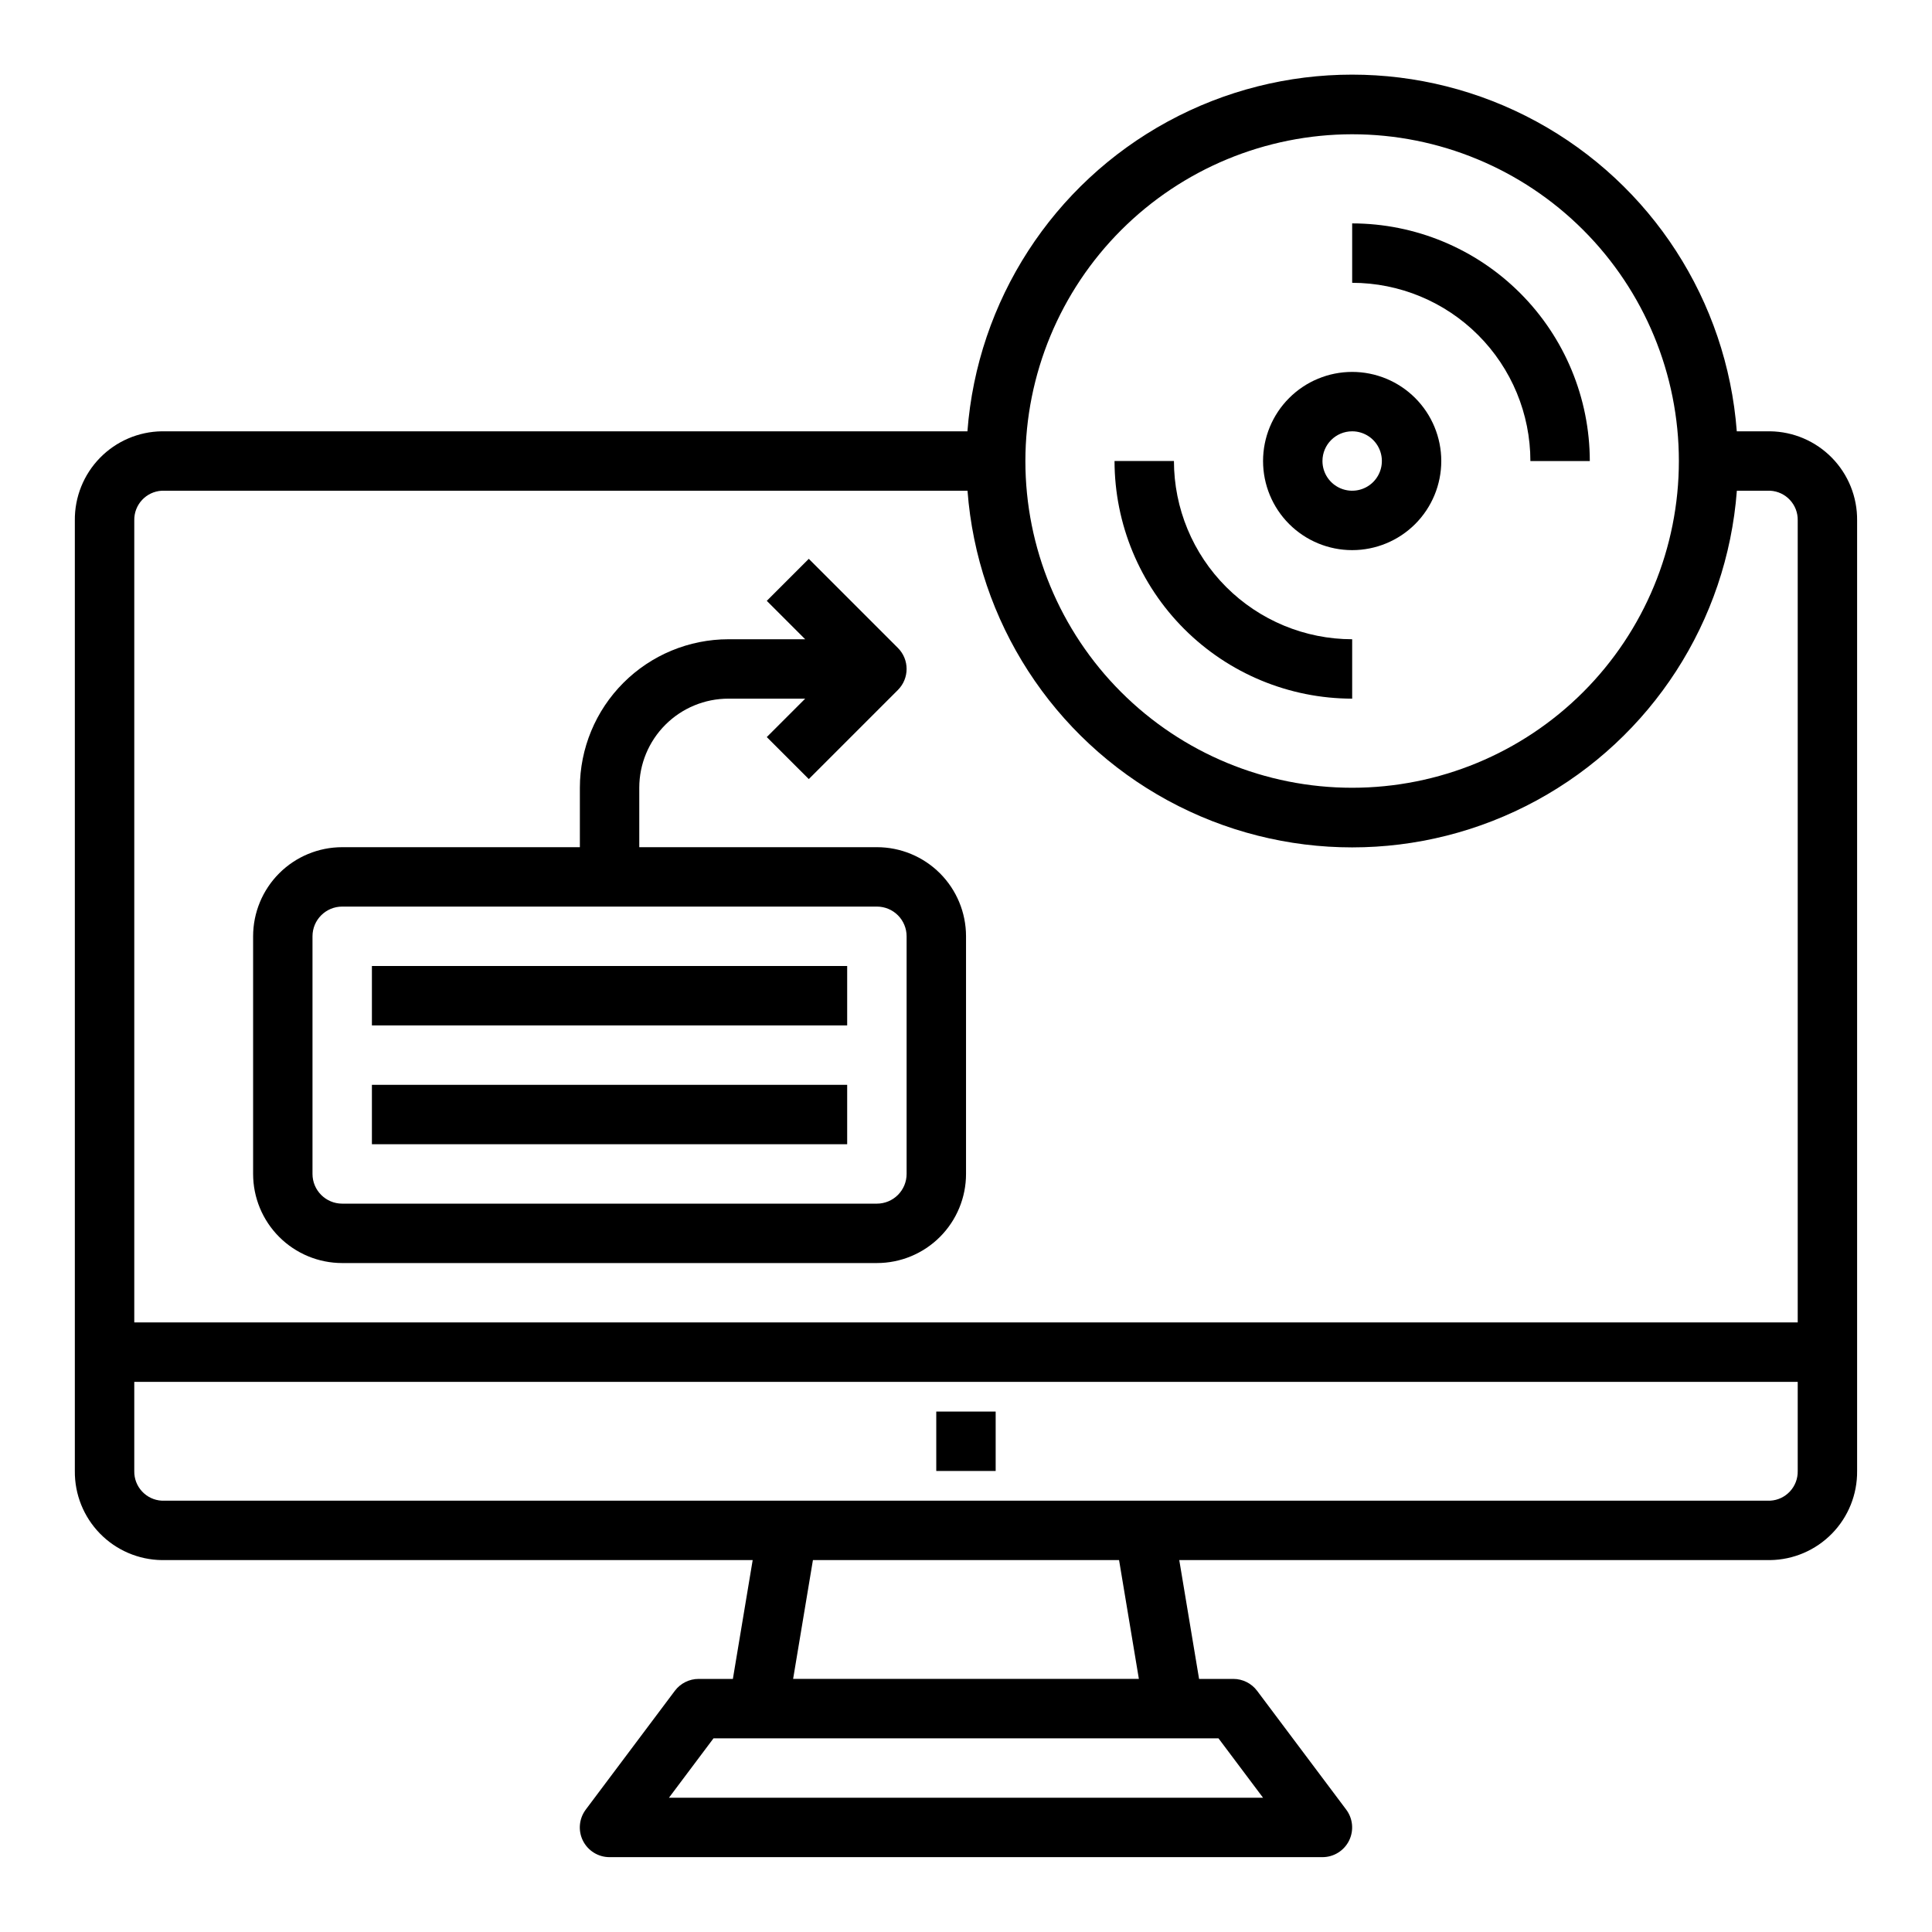
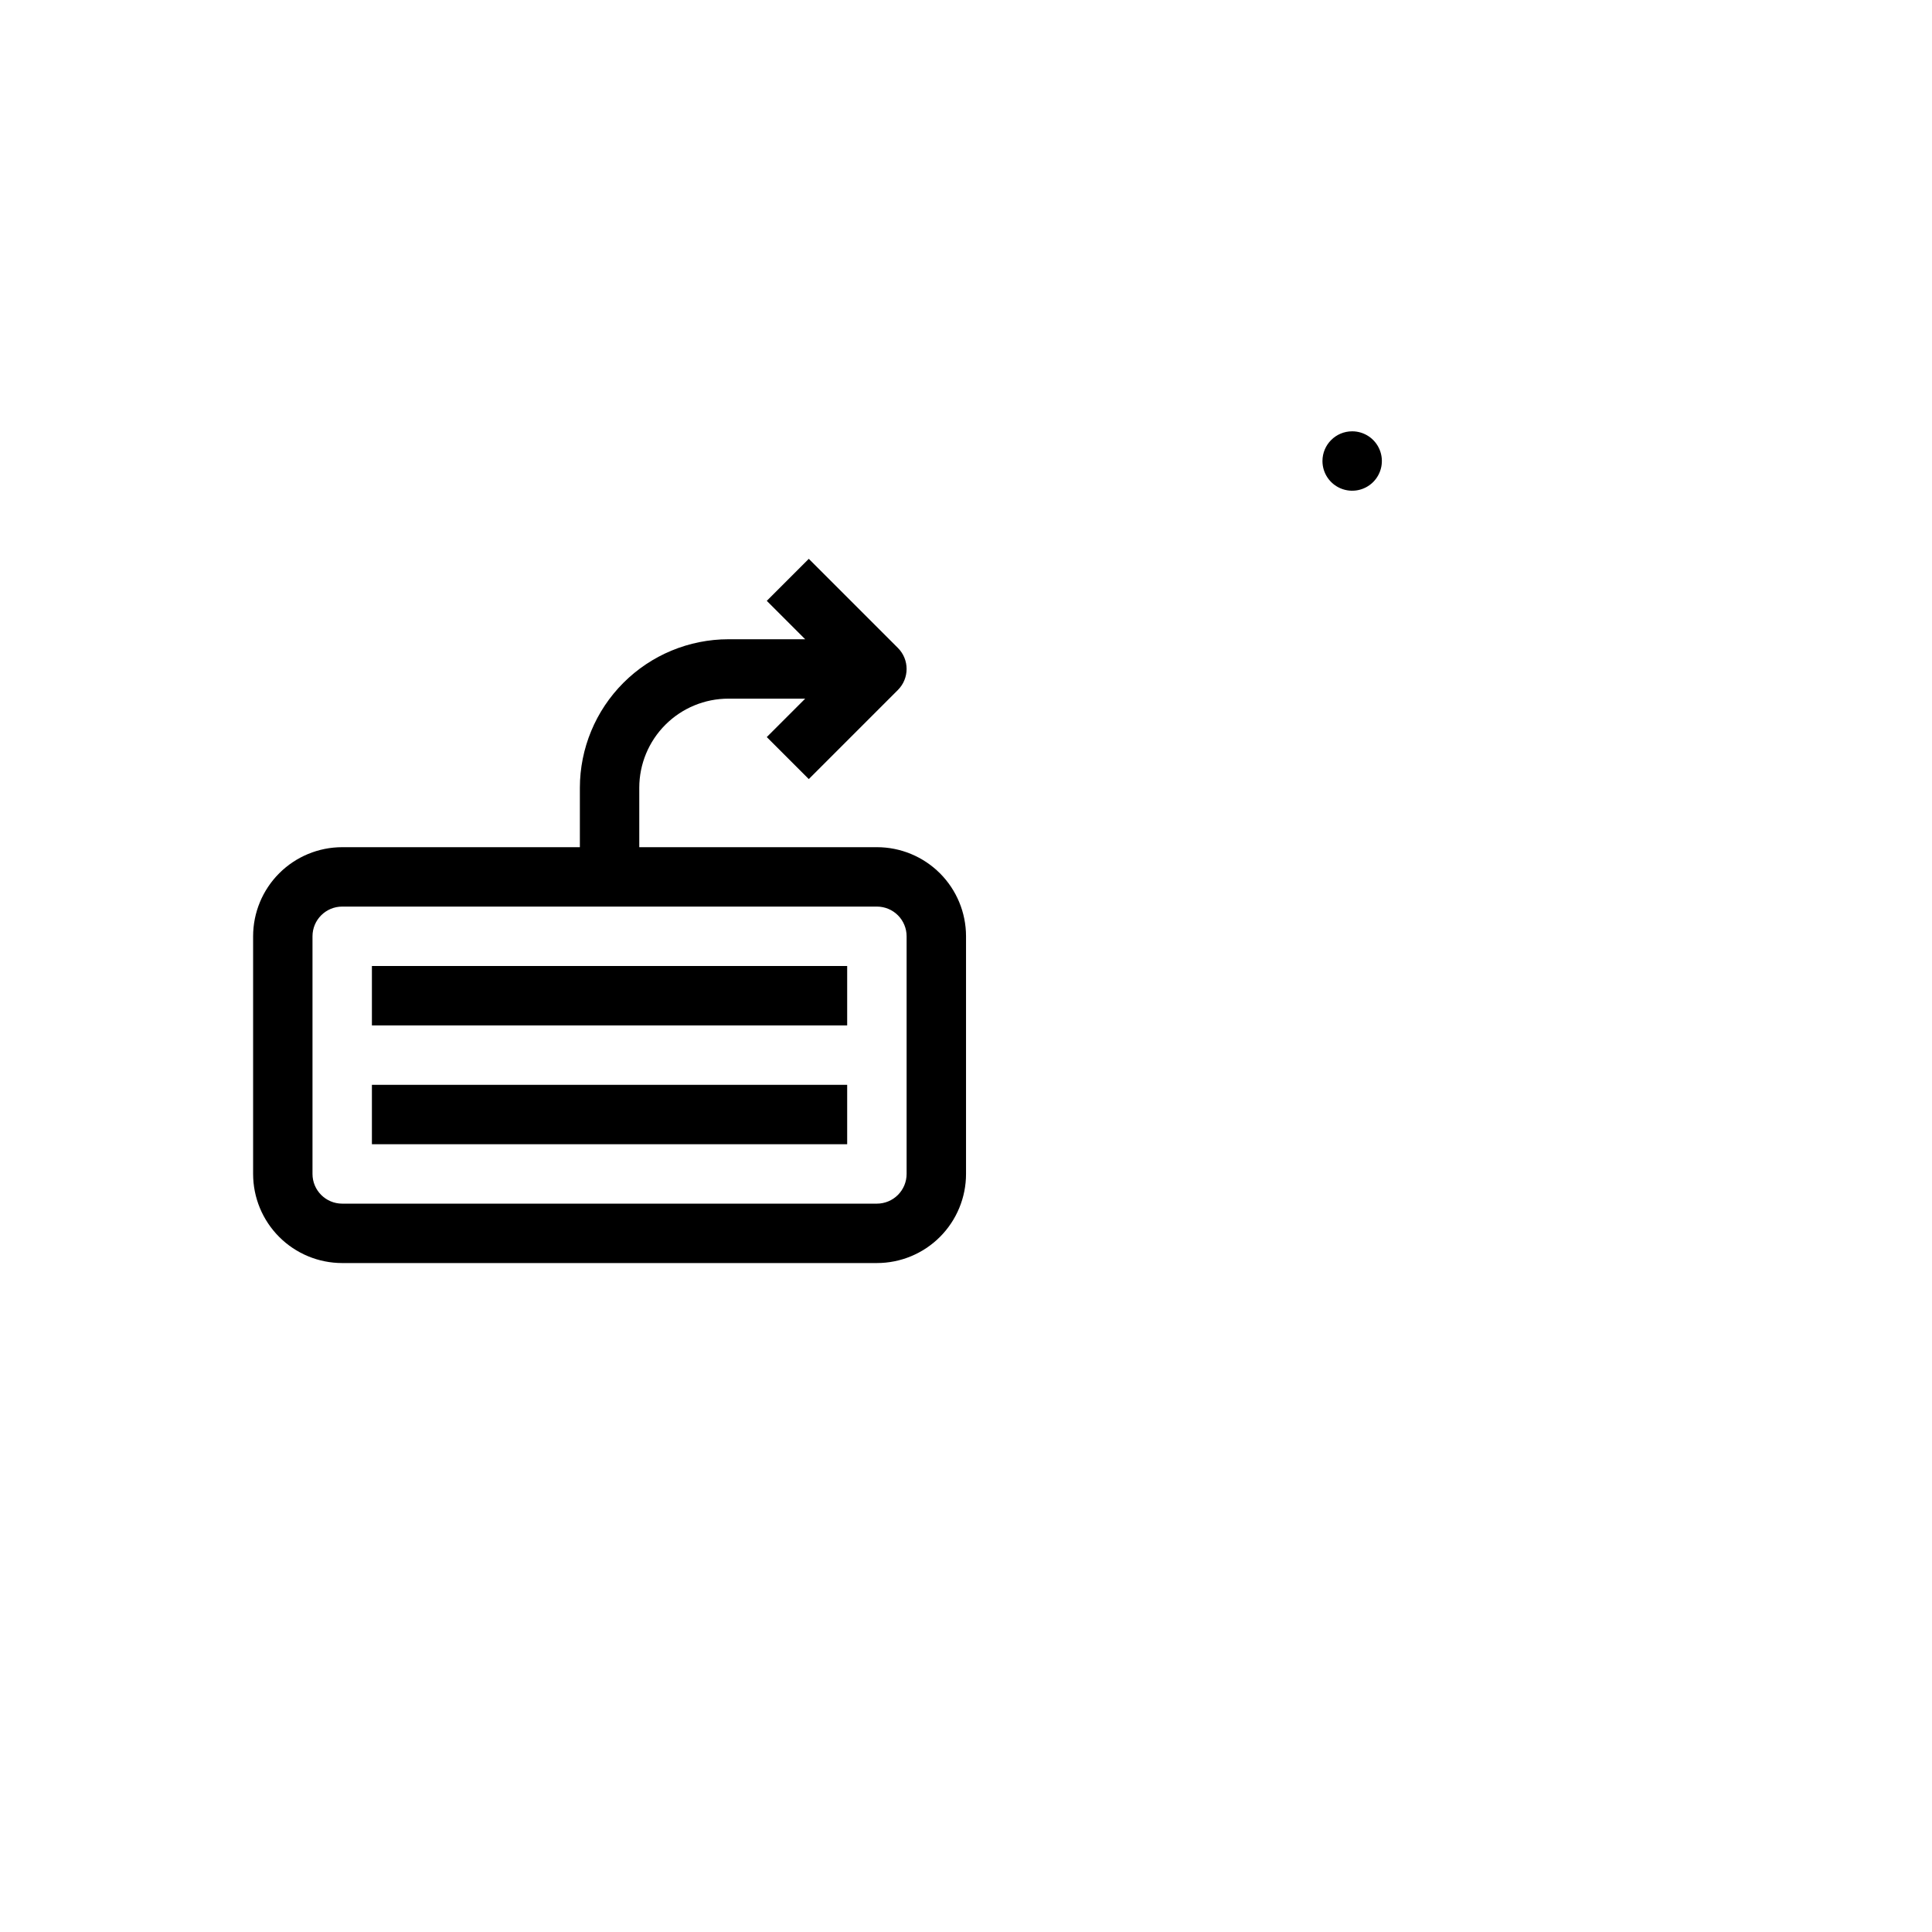
<svg xmlns="http://www.w3.org/2000/svg" fill="#000000" width="800px" height="800px" version="1.1" viewBox="144 144 512 512">
  <g>
-     <path d="m613.09 258.3h-8.824c-2.617-34.594-22.598-65.496-53.07-82.082-30.473-16.586-67.273-16.586-97.746 0-30.469 16.586-50.453 47.488-53.07 82.082h-213.48c-6.188 0.082-12.09 2.613-16.414 7.043-4.324 4.426-6.715 10.387-6.652 16.574v251.91c-0.062 6.188 2.328 12.148 6.652 16.574 4.324 4.43 10.227 6.961 16.414 7.039h156.57l-5.25 31.488h-9.078c-2.477 0-4.809 1.168-6.297 3.148l-23.617 31.488h0.004c-1.789 2.387-2.078 5.578-0.746 8.246 1.336 2.664 4.059 4.352 7.043 4.352h188.93c2.984 0 5.711-1.688 7.043-4.352 1.332-2.668 1.047-5.859-0.742-8.246l-23.617-31.488c-1.488-1.98-3.82-3.148-6.297-3.148h-9.078l-5.25-31.488h156.57c6.188-0.078 12.09-2.609 16.414-7.039 4.324-4.426 6.715-10.387 6.652-16.574v-251.91c0.062-6.188-2.328-12.148-6.652-16.574-4.324-4.43-10.227-6.961-16.414-7.043zm-110.76-78.719c22.965 0 44.988 9.121 61.23 25.363 16.238 16.238 25.359 38.262 25.359 61.23 0 22.965-9.121 44.988-25.359 61.227-16.242 16.242-38.266 25.363-61.23 25.363-22.969 0-44.992-9.121-61.23-25.363-16.238-16.238-25.363-38.262-25.363-61.227 0.027-22.961 9.16-44.969 25.391-61.203 16.234-16.23 38.246-25.363 61.203-25.391zm-315.43 94.465h213.5c2.617 34.594 22.602 65.5 53.07 82.082 30.473 16.586 67.273 16.586 97.746 0 30.473-16.582 50.453-47.488 53.07-82.082h8.809c4.168 0.211 7.41 3.699 7.32 7.871v212.54h-440.83v-212.54c-0.09-4.172 3.152-7.66 7.32-7.871zm291.82 346.37h-157.44l11.809-15.742h133.82zm-32.906-31.488h-91.629l5.25-31.488h81.129zm167.28-47.23h-426.19c-4.168-0.211-7.41-3.699-7.32-7.871v-23.617h440.83v23.617c0.09 4.172-3.152 7.66-7.32 7.871z" />
    <path d="m234.69 478.72h141.7c6.262 0 12.27-2.488 16.699-6.918 4.43-4.43 6.918-10.434 6.918-16.699v-62.977c0-6.262-2.488-12.27-6.918-16.699-4.43-4.426-10.438-6.914-16.699-6.914h-62.977v-15.746c0-6.262 2.488-12.27 6.918-16.699 4.43-4.43 10.434-6.918 16.699-6.918h20.355l-10.18 10.18 11.133 11.133 23.617-23.617c3.07-3.074 3.07-8.059 0-11.133l-23.617-23.617-11.133 11.133 10.18 10.18h-20.355c-10.438 0.012-20.441 4.164-27.82 11.543-7.379 7.379-11.527 17.383-11.539 27.816v15.742l-62.977 0.004c-6.266 0-12.273 2.488-16.699 6.914-4.43 4.43-6.918 10.438-6.918 16.699v62.977c0 6.266 2.488 12.27 6.918 16.699 4.426 4.43 10.434 6.918 16.699 6.918zm-7.875-86.594c0-4.348 3.527-7.871 7.875-7.871h141.7c2.086 0 4.09 0.828 5.566 2.305 1.477 1.477 2.305 3.481 2.305 5.566v62.977c0 2.09-0.828 4.09-2.305 5.566-1.477 1.477-3.481 2.309-5.566 2.309h-141.7c-4.348 0-7.875-3.527-7.875-7.875z" />
    <path d="m242.56 400h125.95v15.742h-125.95z" />
    <path d="m242.56 431.49h125.95v15.742h-125.95z" />
-     <path d="m392.12 518.08h15.742v15.742h-15.742z" />
-     <path d="m502.34 289.79c6.262 0 12.27-2.488 16.699-6.914 4.426-4.43 6.914-10.438 6.914-16.699 0-6.266-2.488-12.273-6.914-16.699-4.43-4.43-10.438-6.918-16.699-6.918-6.266 0-12.27 2.488-16.699 6.918-4.43 4.426-6.918 10.434-6.918 16.699 0 6.262 2.488 12.27 6.918 16.699 4.43 4.426 10.434 6.914 16.699 6.914zm0-31.488c3.184 0 6.055 1.918 7.273 4.859 1.215 2.941 0.543 6.328-1.707 8.582-2.254 2.25-5.637 2.922-8.578 1.703-2.945-1.219-4.863-4.086-4.863-7.269 0-4.348 3.527-7.875 7.875-7.875z" />
-     <path d="m549.57 266.18h15.746c-0.02-16.699-6.66-32.707-18.469-44.512-11.805-11.805-27.812-18.449-44.508-18.465v15.742c12.523 0.012 24.527 4.992 33.383 13.848 8.855 8.855 13.836 20.863 13.848 33.387z" />
-     <path d="m502.34 329.15v-15.742c-12.523-0.012-24.531-4.992-33.387-13.848-8.855-8.855-13.836-20.863-13.848-33.383h-15.742c0.02 16.695 6.66 32.703 18.465 44.508 11.809 11.809 27.812 18.449 44.512 18.465z" />
+     <path d="m502.34 289.79zm0-31.488c3.184 0 6.055 1.918 7.273 4.859 1.215 2.941 0.543 6.328-1.707 8.582-2.254 2.25-5.637 2.922-8.578 1.703-2.945-1.219-4.863-4.086-4.863-7.269 0-4.348 3.527-7.875 7.875-7.875z" />
  </g>
</svg>